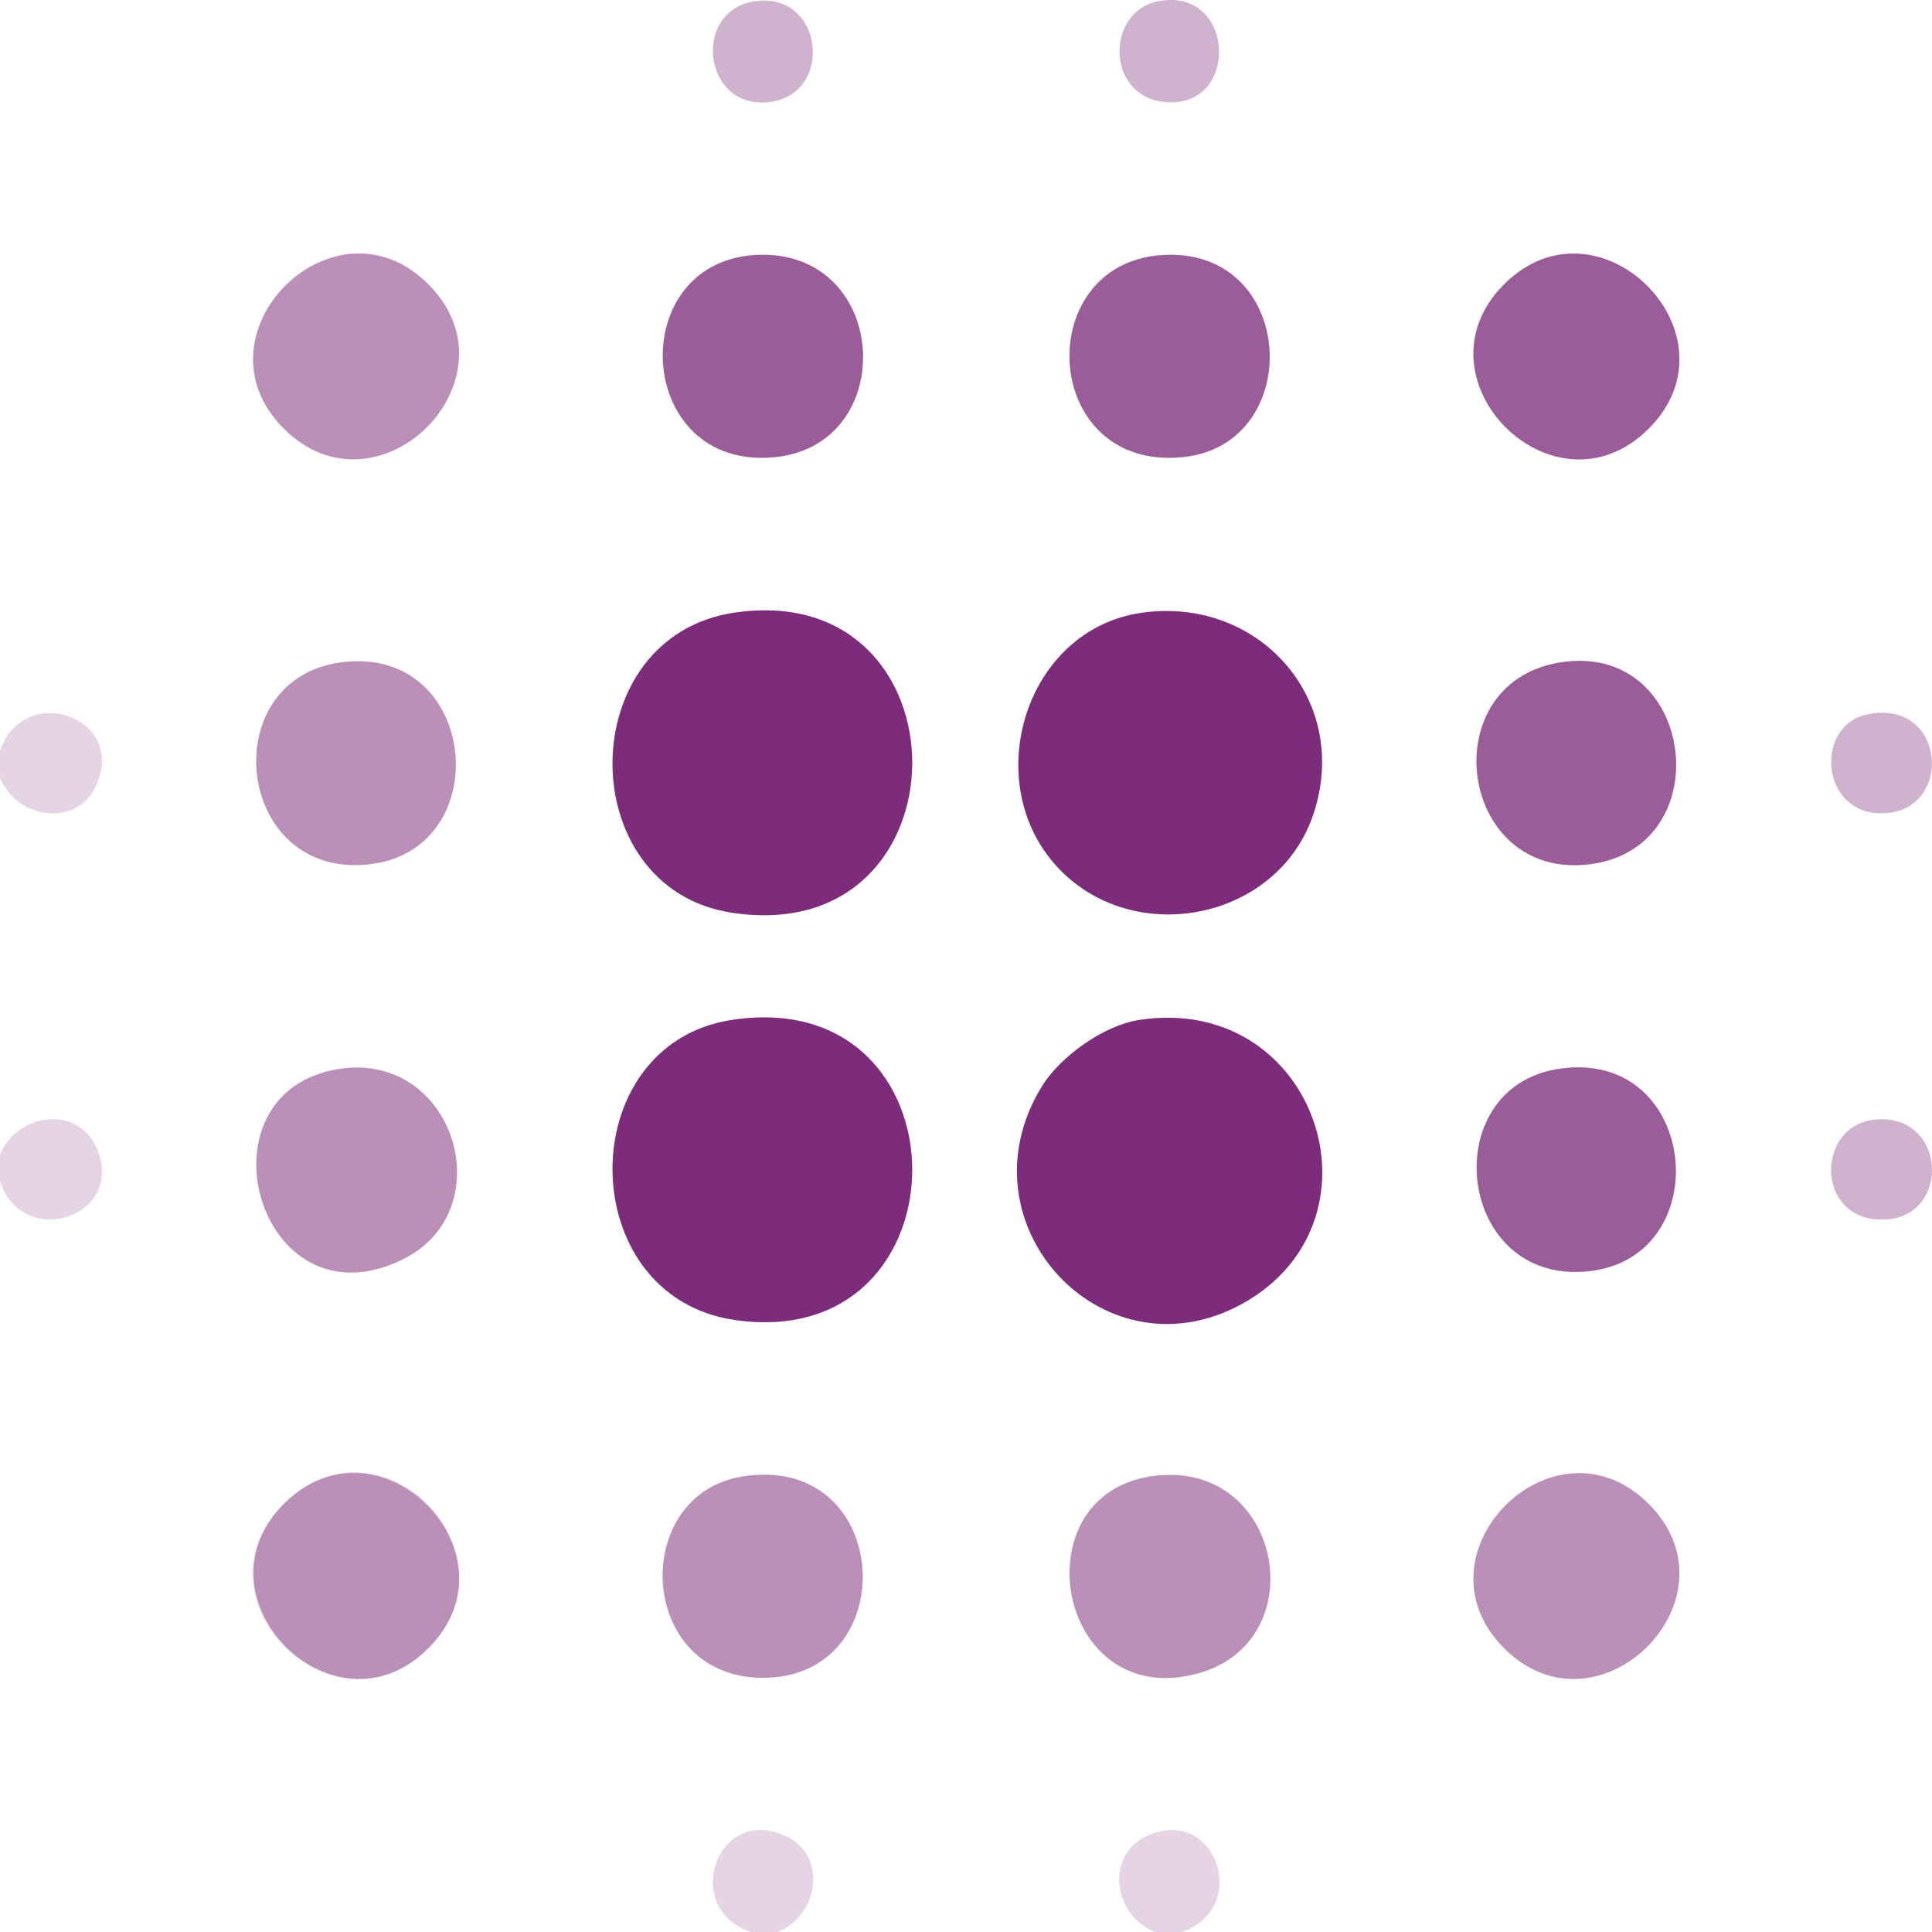
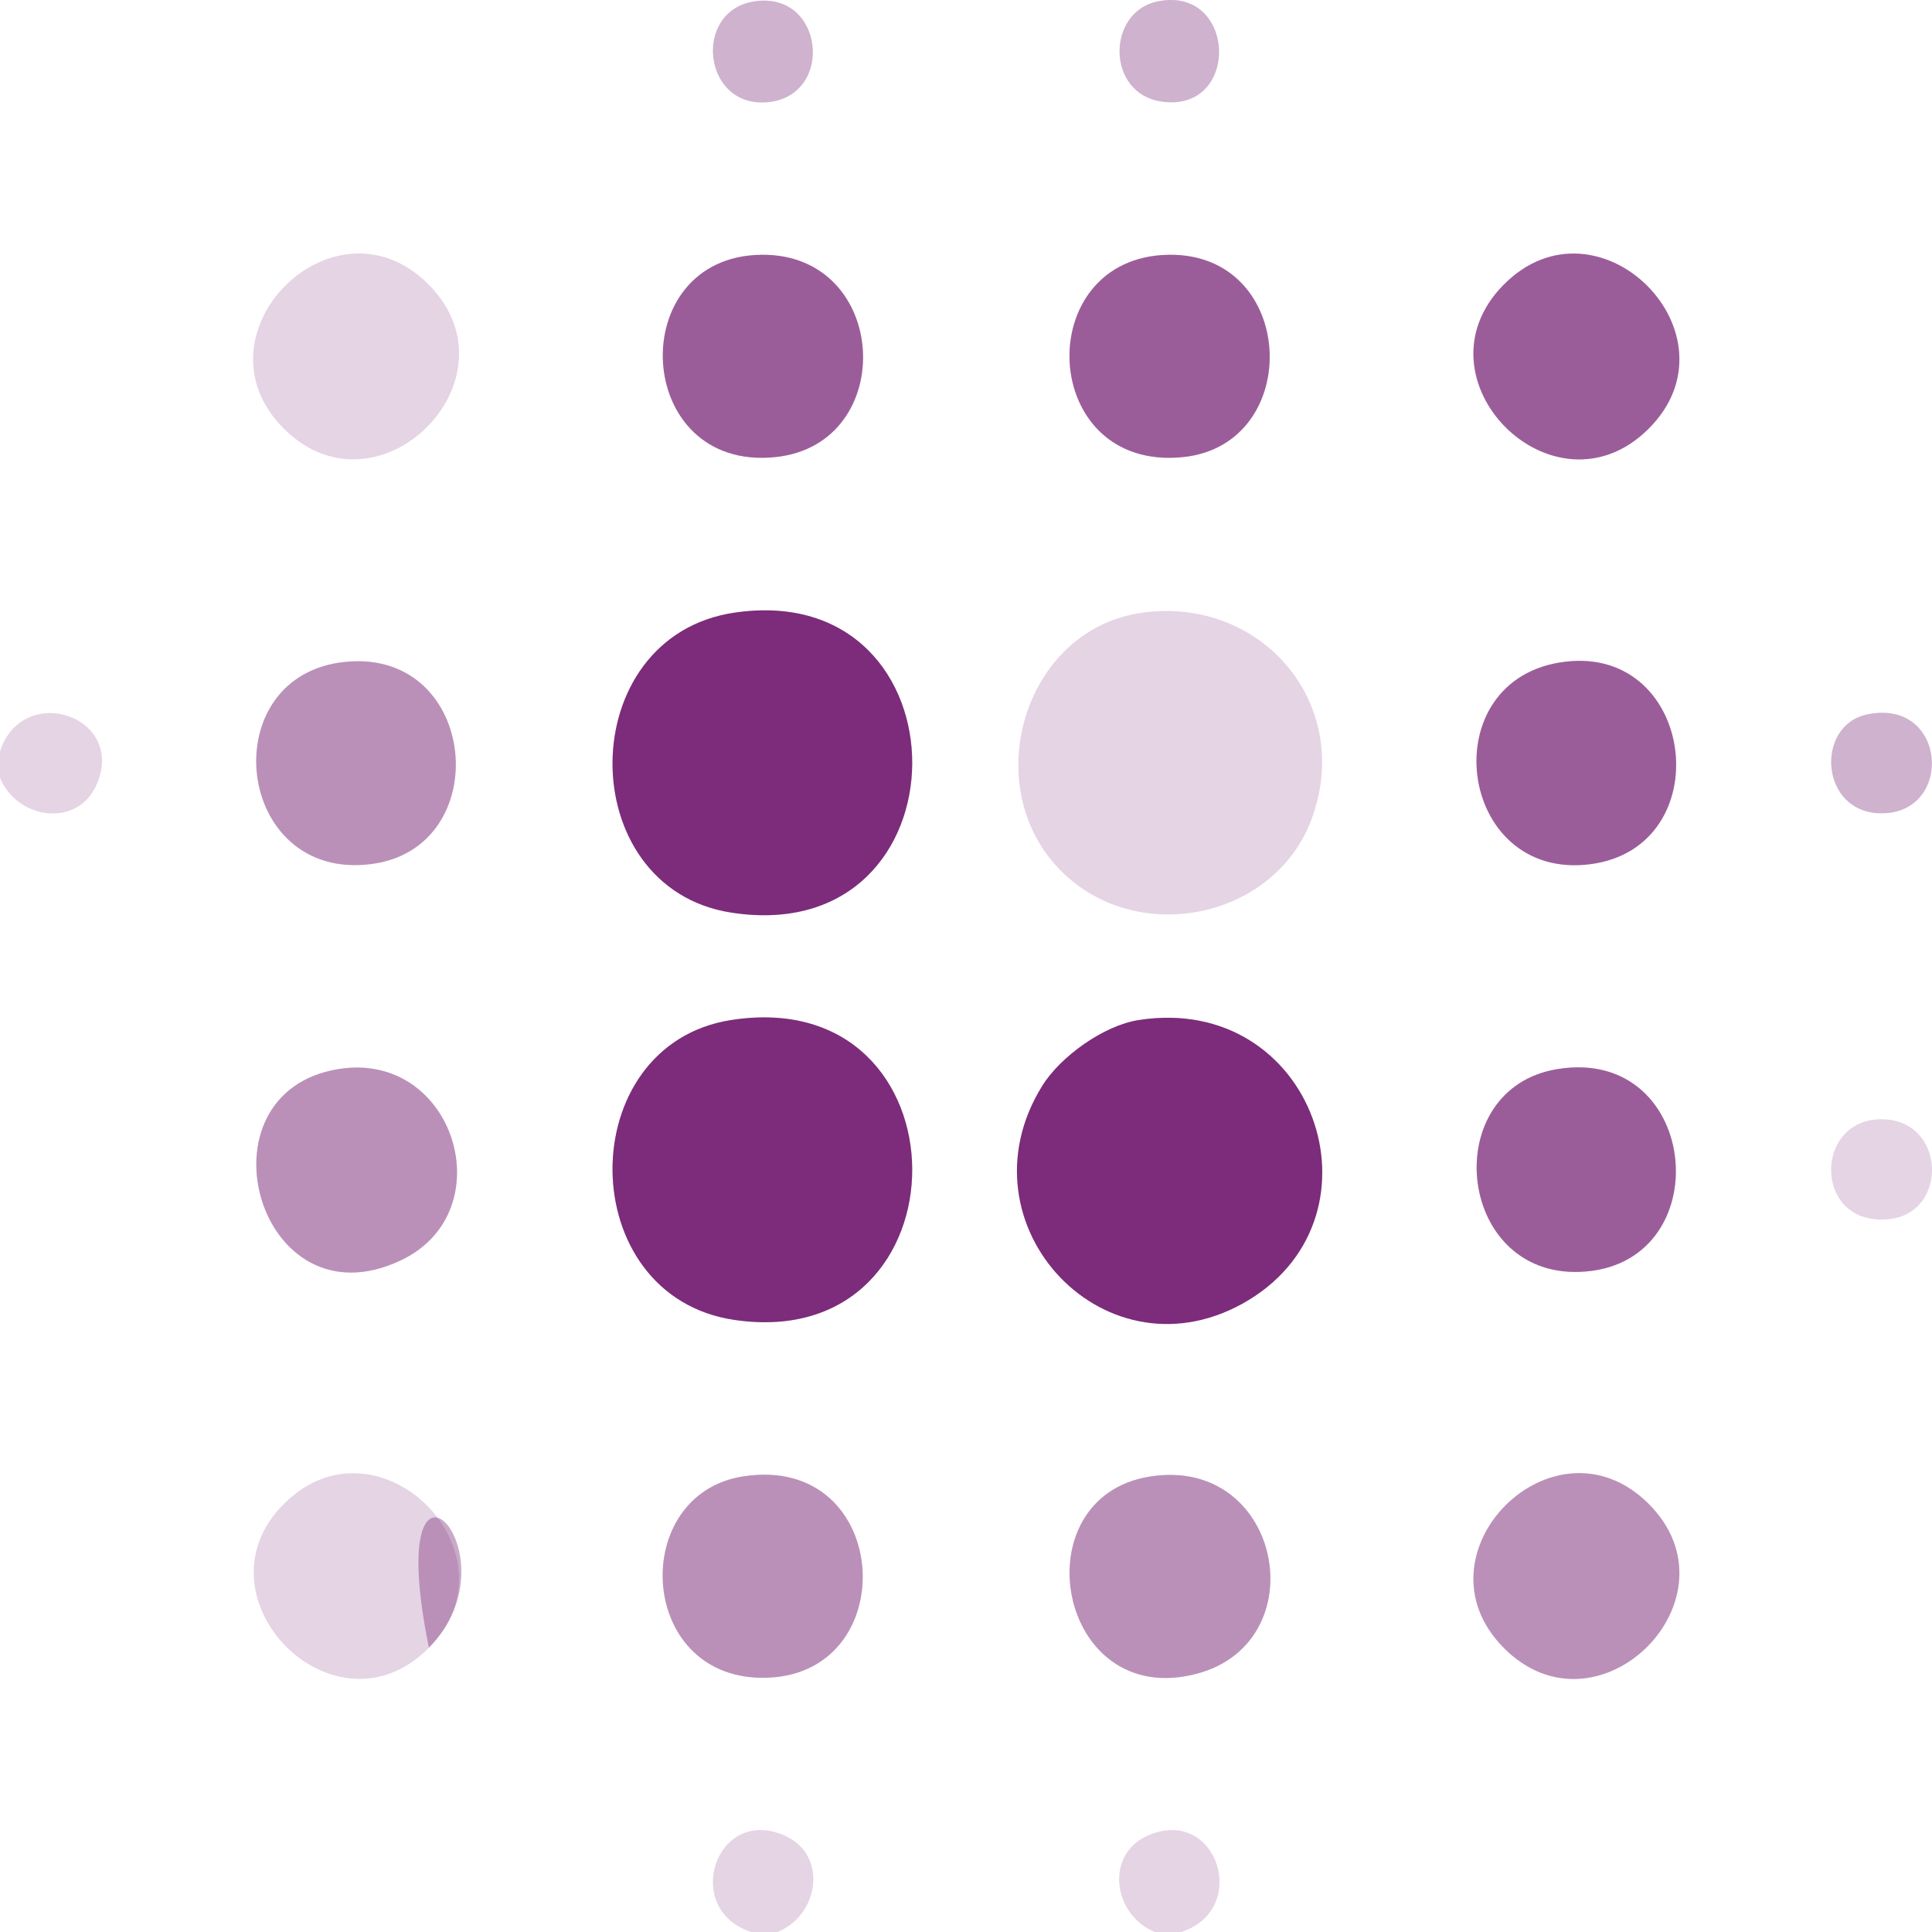
<svg xmlns="http://www.w3.org/2000/svg" width="31" height="31" viewBox="0 0 31 31" fill="none">
  <g clip-path="url(#clip0_5238_2782)">
    <path opacity="0.2" d="M12.097 0.023C11.109 0.181 11.276 1.737 12.317 1.64C13.4 1.54 13.225 -0.157 12.097 0.023ZM18.576 0.022C17.754 0.189 17.744 1.501 18.638 1.63C19.911 1.813 19.842 -0.235 18.576 0.022ZM6.882 4.57C5.365 3.033 3.026 5.372 4.564 6.887C6.076 8.378 8.374 6.082 6.882 4.57ZM12.213 4.088C9.999 4.117 10.151 7.574 12.445 7.334C14.423 7.127 14.279 4.061 12.213 4.088ZM18.754 4.088C16.526 4.119 16.663 7.576 18.986 7.334C20.927 7.132 20.814 4.059 18.754 4.088ZM26.443 6.888C27.982 5.372 25.641 3.034 24.125 4.571C22.634 6.083 24.931 8.38 26.443 6.888ZM11.793 9.83C9.19 10.205 9.178 14.246 11.733 14.643C15.595 15.243 15.597 9.281 11.793 9.83ZM18.335 9.83C16.414 10.092 15.671 12.649 17.045 13.994C18.277 15.201 20.487 14.736 21.061 13.1C21.703 11.272 20.232 9.573 18.335 9.83ZM5.559 10.618C3.404 10.815 3.75 14.153 5.961 13.864C7.954 13.605 7.683 10.423 5.559 10.618ZM25.119 10.617C22.963 10.871 23.369 14.147 25.521 13.866C27.586 13.595 27.217 10.37 25.119 10.617ZM29.961 11.463C29.116 11.639 29.199 13.049 30.189 13.05C31.36 13.05 31.241 11.197 29.961 11.463ZM11.733 16.367C9.178 16.764 9.19 20.804 11.793 21.181C15.597 21.73 15.595 15.767 11.733 16.367ZM18.273 16.367C17.715 16.453 17.021 16.948 16.726 17.422C15.335 19.66 17.842 22.197 20.041 20.857C22.24 19.518 21.077 15.932 18.274 16.367H18.273ZM5.435 17.153C3.09 17.529 4.139 21.325 6.443 20.218C8.081 19.432 7.295 16.856 5.435 17.153ZM24.996 17.153C23.074 17.461 23.355 20.474 25.341 20.409C27.6 20.335 27.308 16.783 24.996 17.153ZM30.189 17.959C29.086 17.959 29.099 19.688 30.311 19.562C31.272 19.462 31.225 17.959 30.189 17.959ZM6.882 26.439C8.374 24.928 6.076 22.631 4.564 24.122C3.051 25.613 5.366 27.977 6.882 26.439ZM11.915 23.691C10.104 23.981 10.219 26.895 12.213 26.921C14.521 26.952 14.34 23.302 11.915 23.691ZM18.455 23.691C16.357 24.021 16.959 27.445 19.201 26.857C21.133 26.349 20.57 23.359 18.455 23.691ZM26.443 24.121C24.931 22.631 22.633 24.927 24.125 26.438C25.642 27.976 27.982 25.636 26.443 24.121Z" fill="#7C2C7A" />
    <path opacity="0.2" d="M0 12.478V12.054C0.368 10.932 2.043 11.493 1.545 12.6C1.236 13.288 0.269 13.146 0 12.478Z" fill="#7C2C7A" />
-     <path opacity="0.2" d="M0 18.955V18.531C0.268 17.863 1.236 17.722 1.545 18.409C2.043 19.516 0.368 20.077 0 18.955Z" fill="#7C2C7A" />
    <path opacity="0.2" d="M12.475 31H12.052C10.929 30.632 11.49 28.958 12.597 29.456C13.286 29.765 13.144 30.731 12.475 31Z" fill="#7C2C7A" />
    <path opacity="0.2" d="M18.955 31H18.532C17.863 30.732 17.722 29.765 18.41 29.456C19.517 28.958 20.078 30.632 18.955 31Z" fill="#7C2C7A" />
    <path d="M11.793 9.829C15.596 9.279 15.594 15.243 11.732 14.643C9.178 14.246 9.189 10.205 11.793 9.829Z" fill="#7C2C7A" />
-     <path d="M18.335 9.83C20.232 9.572 21.702 11.271 21.061 13.1C20.487 14.736 18.277 15.2 17.045 13.993C15.671 12.648 16.414 10.091 18.335 9.83Z" fill="#7C2C7A" />
    <path d="M11.732 16.367C15.594 15.767 15.596 21.729 11.793 21.18C9.189 20.805 9.178 16.764 11.732 16.367Z" fill="#7C2C7A" />
    <path d="M18.273 16.367C21.075 15.932 22.304 19.477 20.04 20.857C17.775 22.237 15.333 19.66 16.724 17.422C17.019 16.948 17.714 16.453 18.272 16.367H18.273Z" fill="#7C2C7A" />
-     <path opacity="0.4" d="M6.882 4.57C8.374 6.082 6.076 8.379 4.564 6.887C3.026 5.372 5.365 3.033 6.882 4.57Z" fill="#7C2C7A" />
    <path opacity="0.7" d="M12.213 4.088C14.278 4.061 14.423 7.126 12.445 7.334C10.151 7.574 9.997 4.118 12.213 4.088Z" fill="#7C2C7A" />
    <path opacity="0.7" d="M18.754 4.088C20.814 4.059 20.927 7.131 18.986 7.334C16.662 7.576 16.526 4.12 18.754 4.088Z" fill="#7C2C7A" />
    <path opacity="0.7" d="M26.444 6.888C24.931 8.38 22.633 6.083 24.125 4.571C25.642 3.034 27.982 5.373 26.444 6.888Z" fill="#7C2C7A" />
    <path opacity="0.4" d="M5.559 10.618C7.683 10.424 7.954 13.605 5.96 13.864C3.75 14.153 3.404 10.815 5.559 10.618Z" fill="#7C2C7A" />
    <path opacity="0.7" d="M25.119 10.617C27.217 10.369 27.587 13.595 25.521 13.866C23.369 14.148 22.963 10.871 25.119 10.617Z" fill="#7C2C7A" />
    <path opacity="0.4" d="M5.434 17.153C7.294 16.855 8.08 19.431 6.442 20.218C4.138 21.324 3.089 17.528 5.434 17.153Z" fill="#7C2C7A" />
    <path opacity="0.7" d="M24.995 17.153C27.307 16.782 27.6 20.334 25.341 20.408C23.355 20.474 23.074 17.46 24.995 17.153Z" fill="#7C2C7A" />
-     <path opacity="0.4" d="M6.882 26.438C5.365 27.976 3.026 25.637 4.564 24.121C6.102 22.606 8.374 24.927 6.882 26.438Z" fill="#7C2C7A" />
+     <path opacity="0.4" d="M6.882 26.438C6.102 22.606 8.374 24.927 6.882 26.438Z" fill="#7C2C7A" />
    <path opacity="0.4" d="M11.915 23.691C14.339 23.302 14.521 26.952 12.212 26.921C10.218 26.895 10.103 23.981 11.915 23.691Z" fill="#7C2C7A" />
    <path opacity="0.4" d="M18.454 23.691C20.569 23.358 21.132 26.349 19.2 26.857C16.959 27.446 16.356 24.021 18.454 23.691Z" fill="#7C2C7A" />
    <path opacity="0.4" d="M26.444 24.12C27.982 25.636 25.642 27.975 24.125 26.437C22.633 24.926 24.931 22.629 26.444 24.12Z" fill="#7C2C7A" />
    <path opacity="0.2" d="M12.097 0.023C13.225 -0.157 13.4 1.539 12.317 1.64C11.276 1.737 11.109 0.181 12.097 0.023Z" fill="#7C2C7A" />
    <path opacity="0.2" d="M18.576 0.022C19.843 -0.234 19.912 1.813 18.639 1.63C17.744 1.501 17.755 0.188 18.576 0.022Z" fill="#7C2C7A" />
    <path opacity="0.2" d="M29.961 11.463C31.24 11.197 31.359 13.05 30.189 13.05C29.199 13.05 29.116 11.638 29.961 11.463Z" fill="#7C2C7A" />
-     <path opacity="0.2" d="M30.189 17.959C31.224 17.959 31.272 19.462 30.311 19.562C29.098 19.687 29.086 17.959 30.189 17.959Z" fill="#7C2C7A" />
  </g>
  <defs>
    <clipPath id="clip0_5238_2782">
      <rect width="31" height="31" fill="white" />
    </clipPath>
  </defs>
</svg>